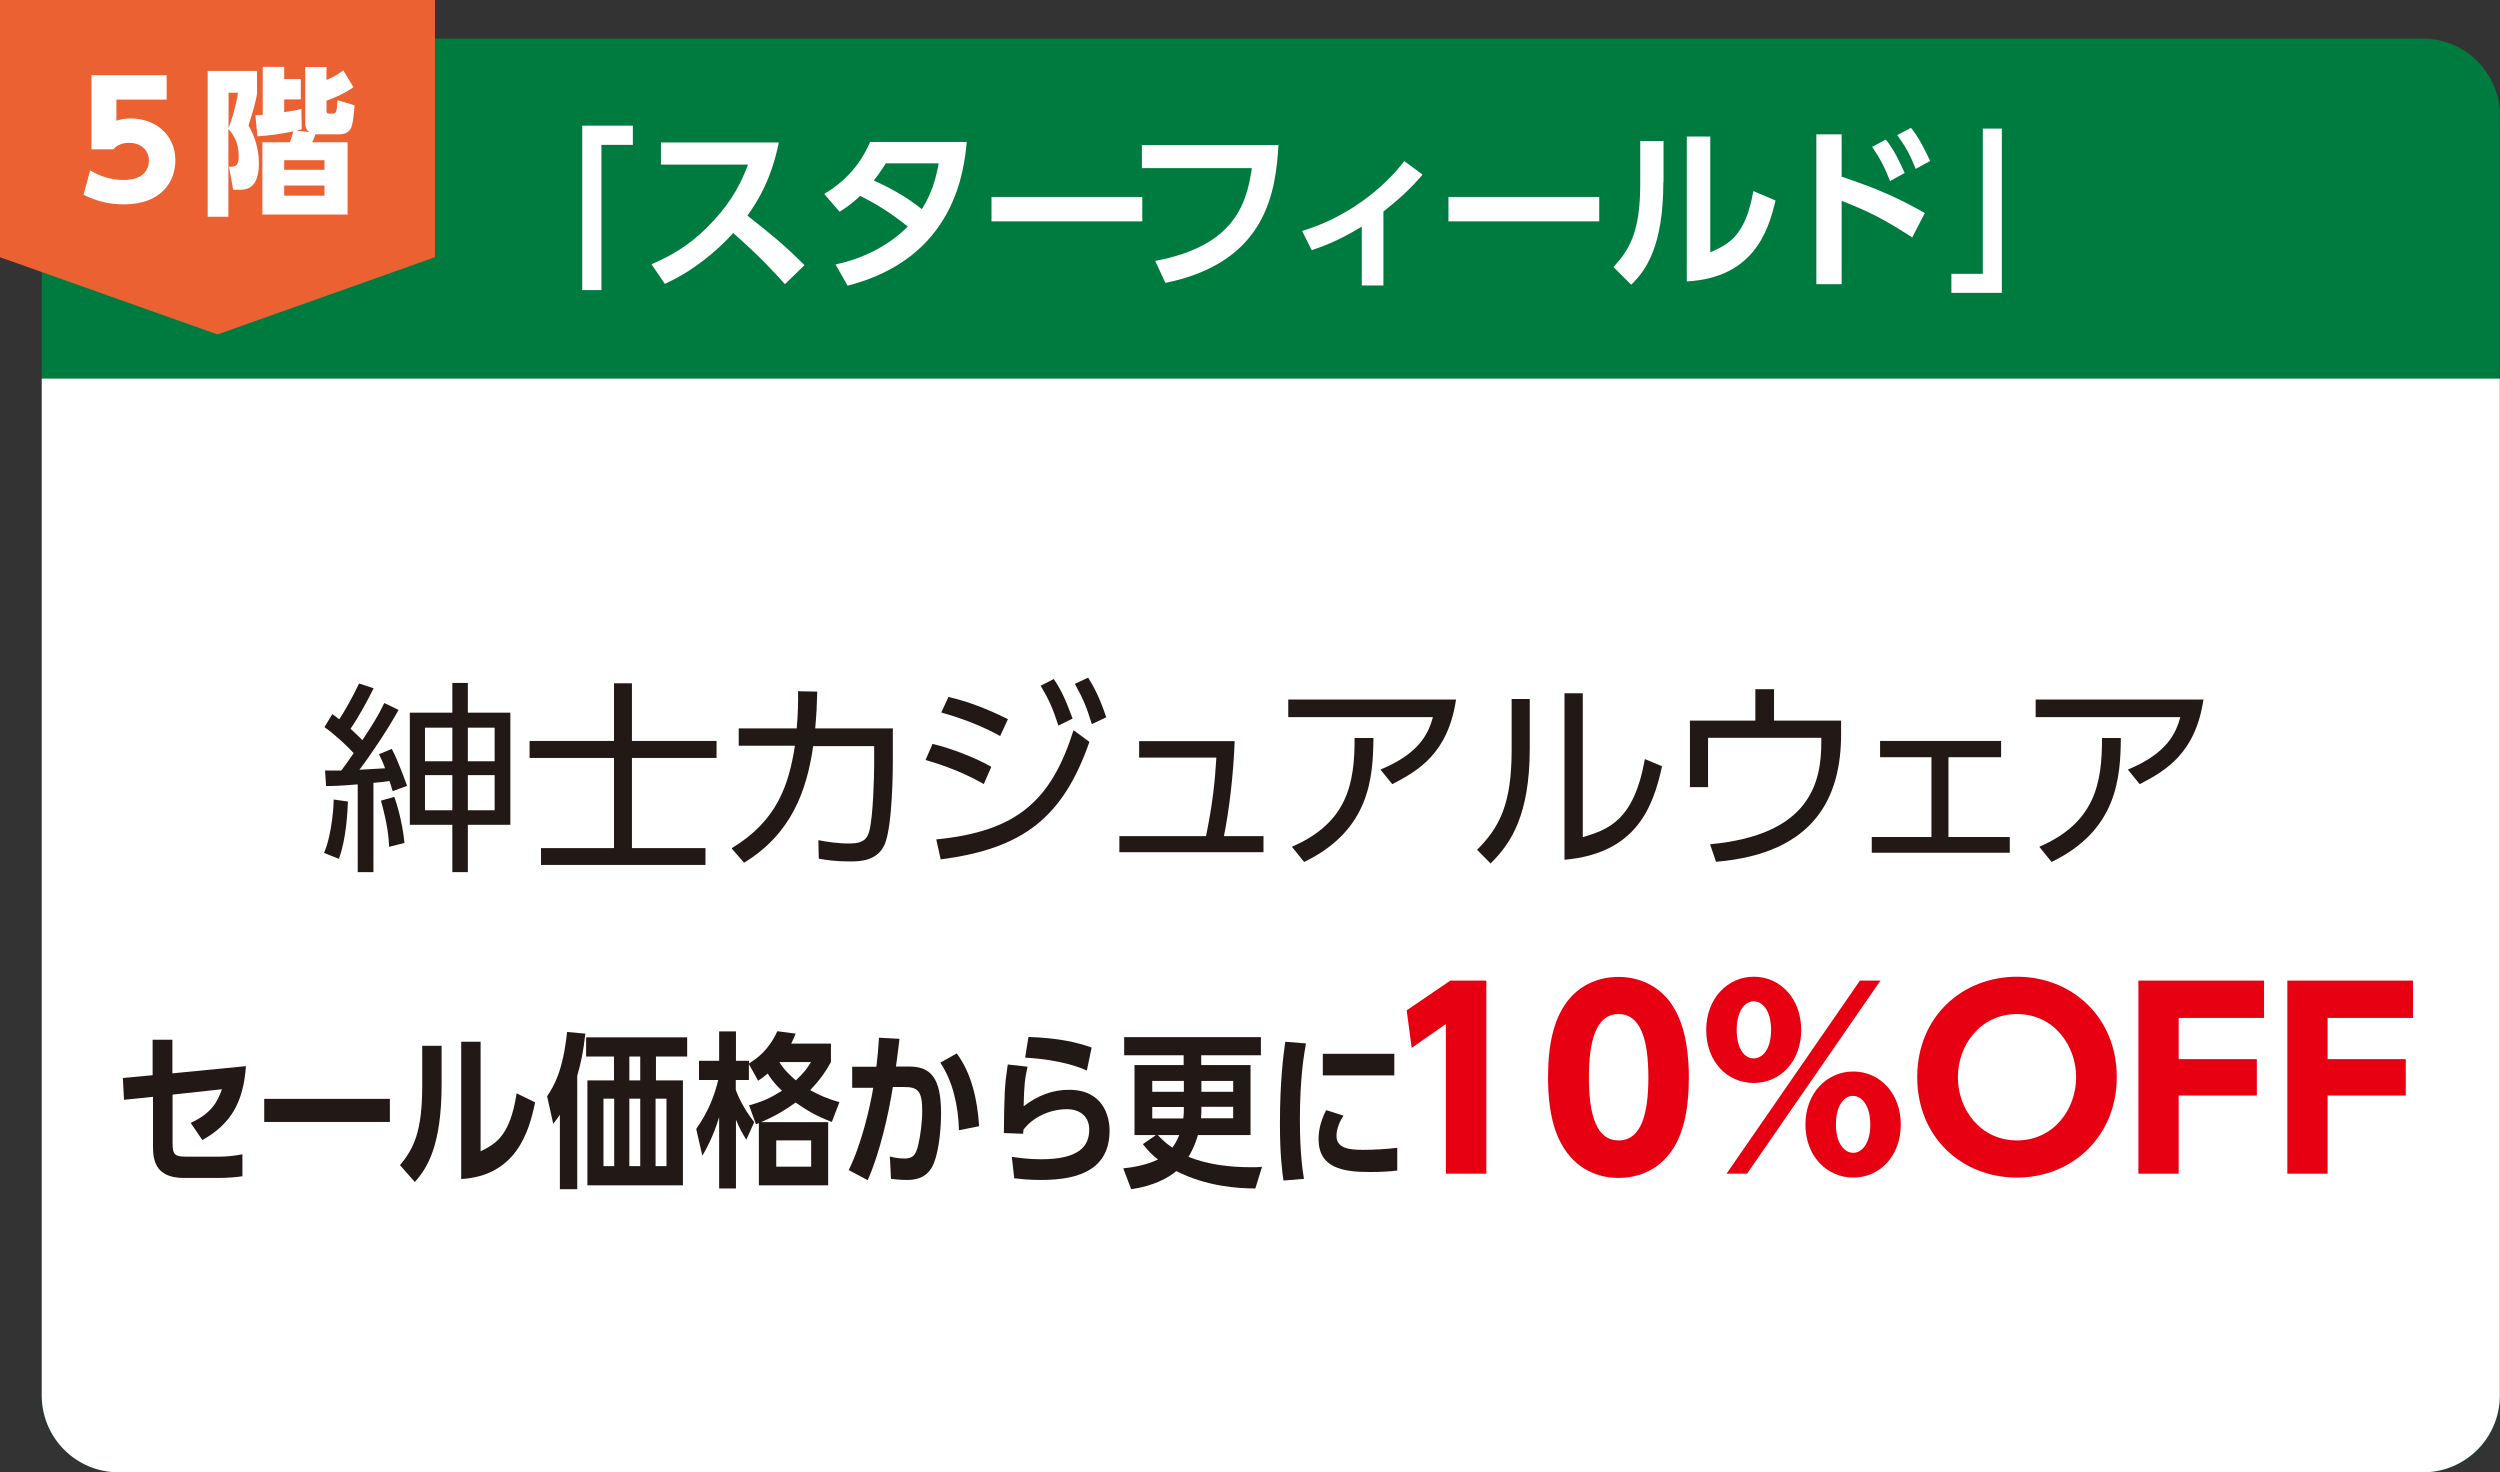
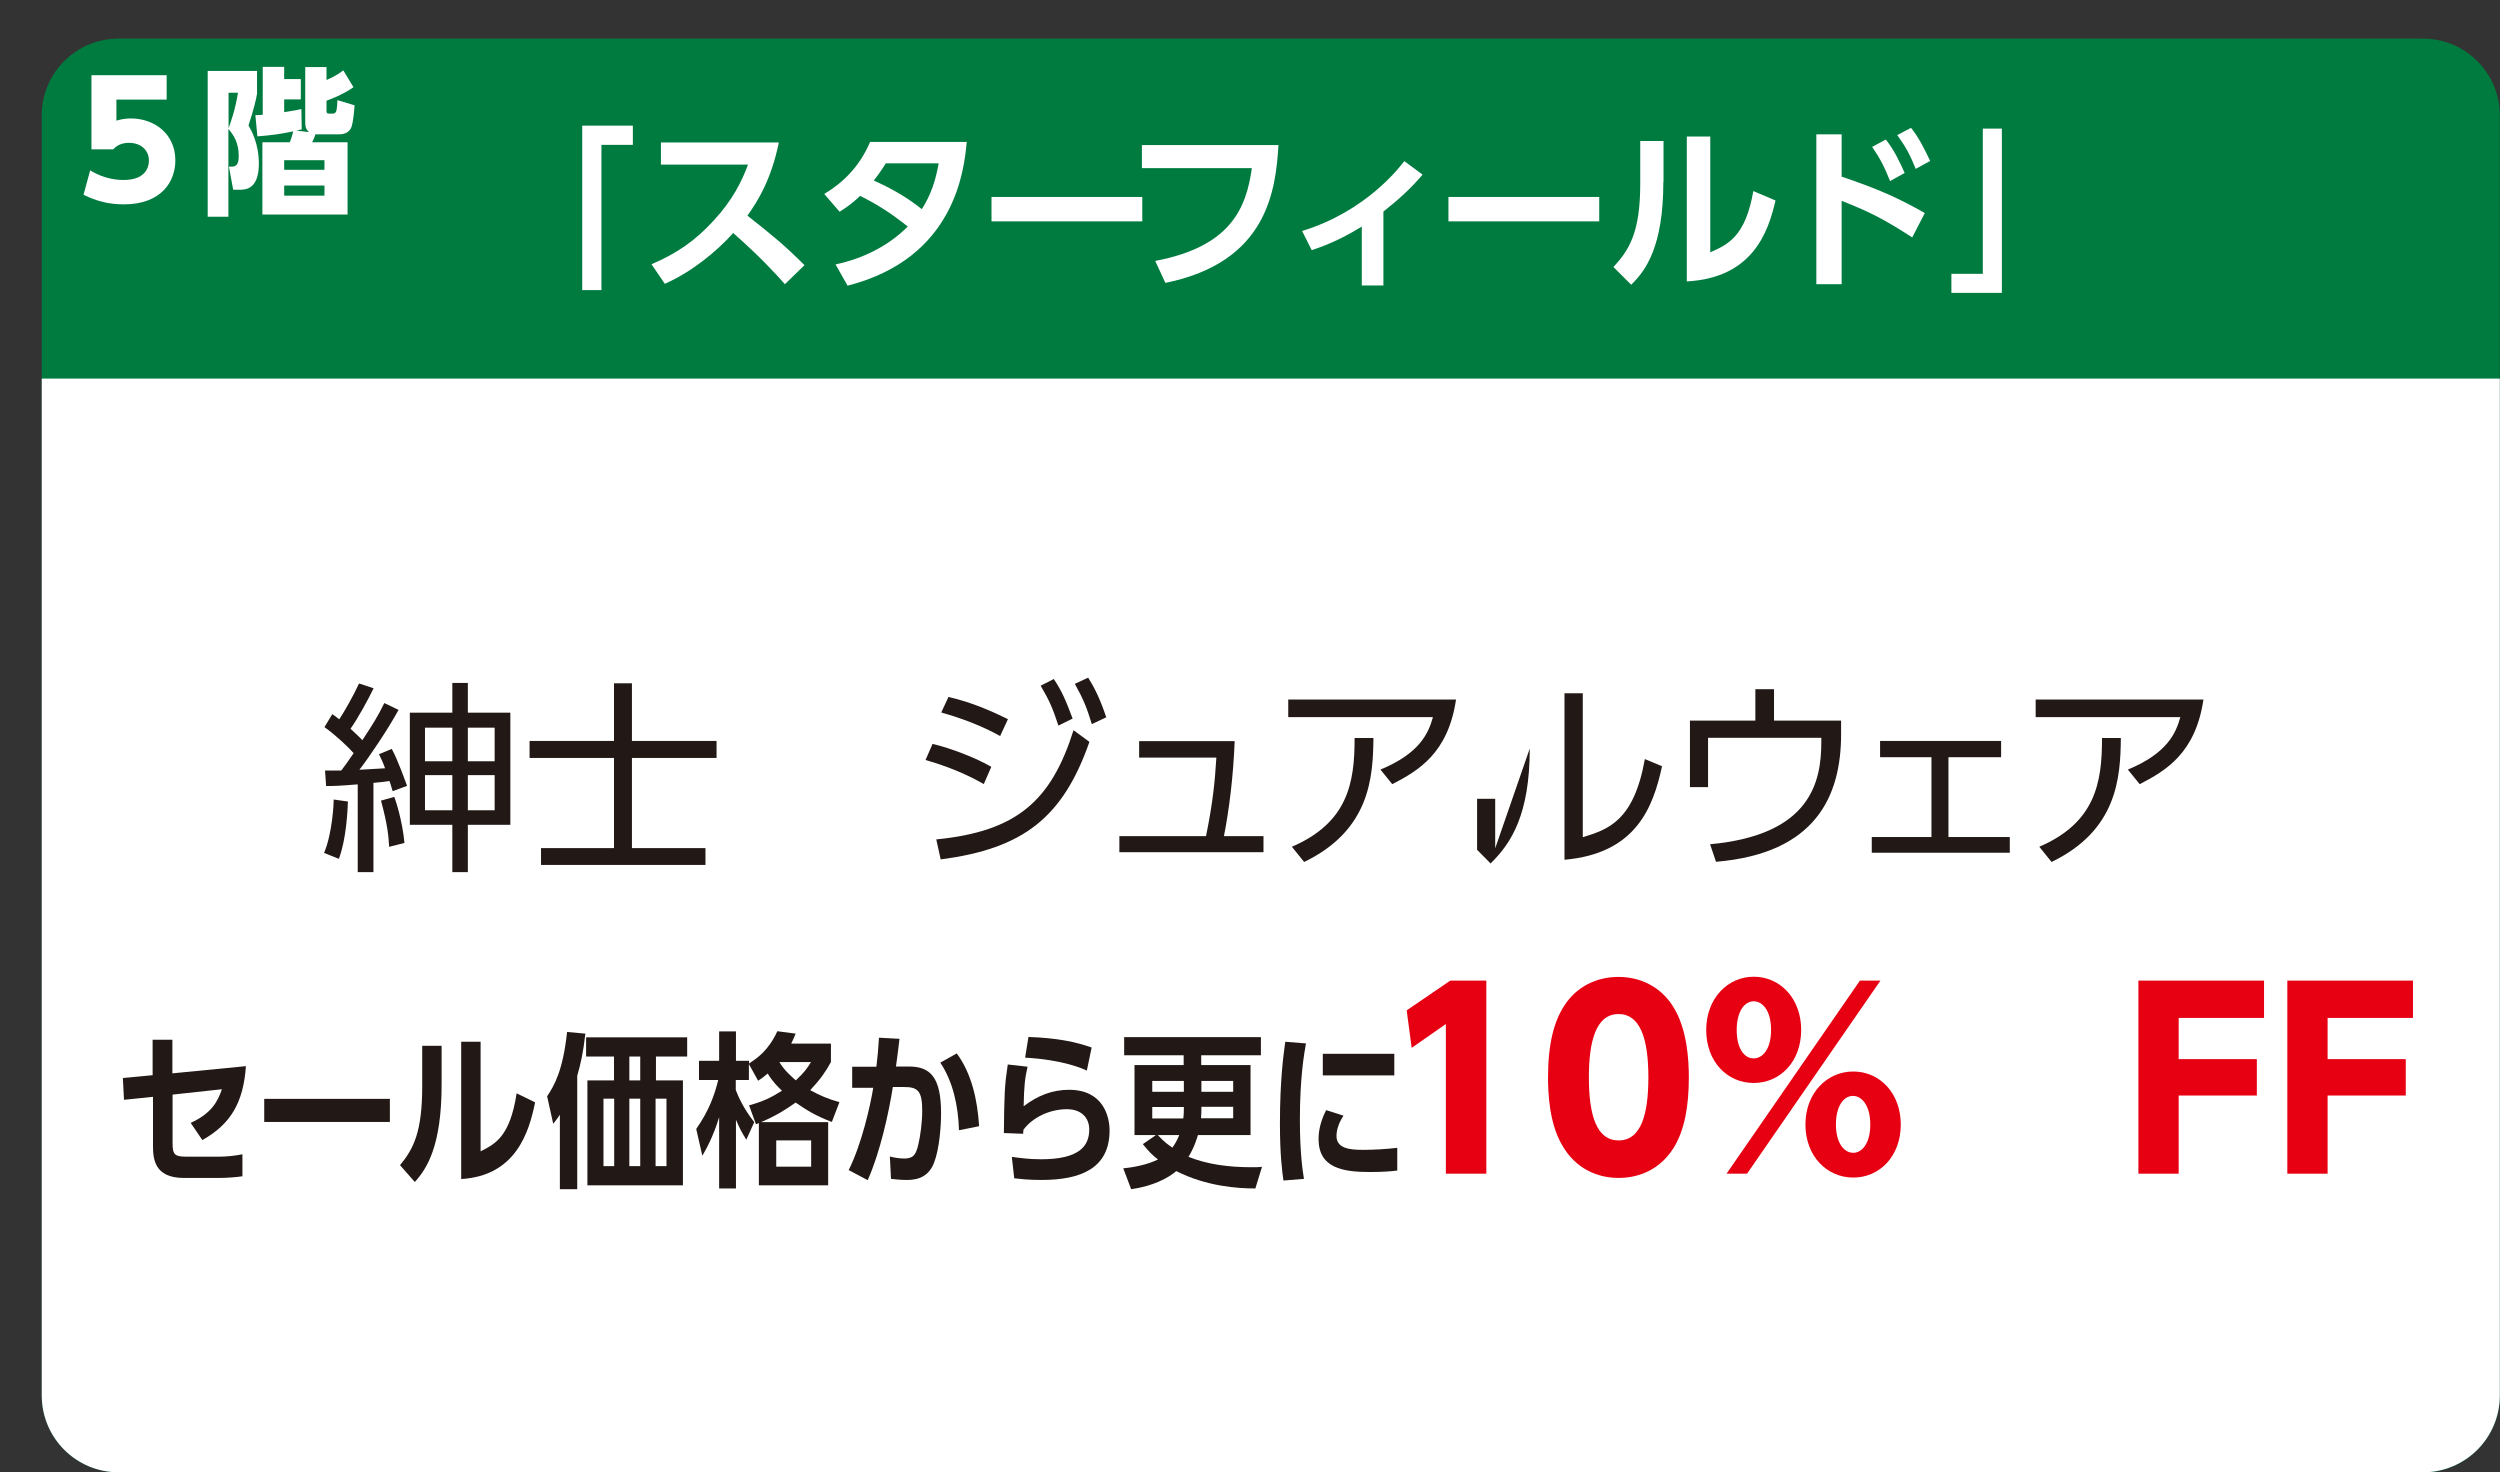
<svg xmlns="http://www.w3.org/2000/svg" id="_レイヤー_2" data-name="レイヤー 2" viewBox="0 0 135.3 79.68">
  <rect x="0" y="0" width="135.3" height="79.68" fill="#333333" stroke="none" />
  <defs>
    <style>
      .cls-1 {
        fill: #e60012;
      }

      .cls-2 {
        fill: #fff;
      }

      .cls-3 {
        fill: #eb6132;
      }

      .cls-4 {
        fill: #007b3f;
      }

      .cls-5 {
        fill: #221815;
      }
    </style>
  </defs>
  <g id="_レイヤー_1-2" data-name="レイヤー 1">
    <g>
      <path class="cls-4" d="M131.14,79.68H6.42c-2.3,0-4.16-1.86-4.16-4.16V6.25c0-2.3,1.86-4.16,4.16-4.16h124.71c2.3,0,4.16,1.86,4.16,4.16v69.28c0,2.3-1.86,4.16-4.16,4.16" />
      <path class="cls-2" d="M131.14,79.68H6.42c-2.3,0-4.16-1.86-4.16-4.16V20.49h133.03v55.03c0,2.3-1.86,4.16-4.16,4.16" />
      <polygon class="cls-2" points="31.51 6.8 34.25 6.8 34.25 7.84 32.55 7.84 32.55 15.7 31.51 15.7 31.51 6.8" />
      <path class="cls-2" d="M42.15,7.71c-.39,1.93-1.09,3.11-1.7,3.96,1.44,1.14,1.96,1.56,3.09,2.68l-1.06,1.03c-.58-.65-1.39-1.53-2.8-2.77-.89,1-2.25,2.11-3.7,2.75l-.72-1.06c1.38-.59,2.35-1.26,3.36-2.36,1.03-1.11,1.53-2.13,1.86-3.03h-4.71v-1.2h6.38Z" />
      <path class="cls-2" d="M44.62,10.49c1.01-.61,1.9-1.47,2.47-2.81h5.23c-.14,1.47-.6,6.29-6.45,7.78l-.65-1.15c1.47-.31,2.85-.99,3.91-2.05-.94-.74-1.57-1.15-2.58-1.66-.26.25-.55.51-1.11.86l-.83-.96ZM47.94,8.84c-.31.5-.47.69-.65.93.92.42,1.72.85,2.6,1.55.52-.82.76-1.62.91-2.48h-2.86Z" />
      <rect class="cls-2" x="53.66" y="10.66" width="8.16" height="1.32" />
      <path class="cls-2" d="M69.19,7.86c-.15,2.45-.6,6.33-6.12,7.45l-.55-1.19c4.09-.77,4.93-2.86,5.23-5.02h-5.95v-1.25h7.4Z" />
      <path class="cls-2" d="M74.87,15.45h-1.17v-3.19c-1.27.79-2.19,1.1-2.71,1.28l-.52-1.04c3.51-1.07,5.33-3.52,5.53-3.78l.99.73c-.61.72-1.26,1.32-2.12,2v4Z" />
      <rect class="cls-2" x="78.39" y="10.66" width="8.16" height="1.32" />
      <path class="cls-2" d="M90.02,9.84c0,3.54-.97,4.82-1.74,5.57l-.96-.96c.88-.95,1.45-1.91,1.45-4.51v-2.31h1.26v2.21ZM92.55,13.66c.95-.42,1.91-.84,2.34-3.32l1.2.51c-.39,1.71-1.24,4.19-4.8,4.38v-7.84h1.27v6.26Z" />
      <path class="cls-2" d="M103.49,12.85c-1.48-.96-2.33-1.4-3.82-1.98v4.51h-1.37V7.27h1.37v2.29c2.02.68,3.15,1.2,4.5,1.97l-.68,1.32ZM102.06,7.55c.46.58.76,1.23,1.02,1.81l-.79.44c-.29-.74-.53-1.21-.97-1.85l.74-.4ZM103.42,6.91c.41.52.68,1.04,1.04,1.8l-.78.43c-.32-.79-.53-1.17-1-1.83l.74-.39Z" />
      <polygon class="cls-2" points="108.34 15.85 105.61 15.85 105.61 14.82 107.31 14.82 107.31 6.96 108.34 6.96 108.34 15.85" />
-       <polygon class="cls-3" points="23.54 13.92 11.77 18.1 0 13.92 0 0 23.54 0 23.54 13.92" />
      <path class="cls-2" d="M9,5.39h-2.7v1.14c.18-.05.42-.12.78-.12,1.27,0,2.41.83,2.41,2.27,0,1.12-.73,2.38-2.79,2.38-.79,0-1.48-.17-2.18-.52l.36-1.32c.84.52,1.61.52,1.82.52,1.15,0,1.36-.67,1.36-1.04,0-.59-.45-.97-1.08-.97-.1,0-.55,0-.85.35h-1.18v-4.01h4.07v1.32Z" />
      <path class="cls-2" d="M13.92,5.02c-.05.36-.22,1-.47,1.77.15.26.56.99.56,2.06,0,1.42-.74,1.42-1.08,1.42h-.31l-.23-1.25h.15c.21,0,.38-.09.38-.56,0-.73-.26-1.14-.56-1.48v4.75h-1.12V3.84h2.67v1.18ZM12.37,5.02v1.92c.12-.32.38-1.07.51-1.92h-.51ZM13.81,6.23c.19,0,.25,0,.41-.02v-2.59h1.16v.66h.9v1.1h-.9v.69c.49-.08.65-.1.93-.17l.02,1.1c-.17.04-.2.05-.29.07l.69.08c-.18-.14-.21-.32-.21-.49v-3.03h1.15v.7c.33-.14.62-.3.91-.52l.55.91c-.54.38-1.17.63-1.46.73v.54c0,.11.02.16.14.16h.21c.11,0,.17-.09.19-.18.03-.14.05-.41.05-.55l.93.28c-.03.4-.08.9-.16,1.15-.1.3-.37.42-.66.42h-1.3c-.03.1-.1.29-.18.43h1.92v3.91h-4.61v-3.91h1.48c.08-.17.17-.49.19-.59-.65.14-1.25.22-1.94.27l-.11-1.15ZM17.56,8.67h-2.18v.52h2.18v-.52ZM17.56,10.04h-2.18v.55h2.18v-.55Z" />
      <path class="cls-5" d="M18.83,43.38c-.02.53-.09,2.04-.49,3.1l-.8-.32c.46-1.11.52-2.7.52-2.89l.78.11ZM17.98,38.65c.15.1.21.14.38.28.27-.4.79-1.32,1.07-1.94l.79.26c-.29.6-.84,1.61-1.25,2.19.35.33.49.45.64.62.6-.91.84-1.3,1.19-2.01l.77.37c-.56,1.03-1.57,2.53-2.12,3.24.22-.01,1.19-.07,1.39-.08-.13-.36-.21-.52-.33-.76l.69-.29c.32.56.78,1.87.83,2l-.78.29c-.1-.34-.12-.42-.17-.55-.25.03-.37.06-.87.1v4.83h-.85v-4.75c-.96.08-1.24.09-1.71.09l-.06-.84c.34.01.47,0,.88,0,.22-.29.33-.44.67-.94-.26-.29-.9-.92-1.58-1.41l.43-.71ZM21.34,43.13c.07.18.43,1.24.55,2.49l-.83.21c-.03-.56-.08-1.17-.44-2.5l.71-.2ZM24.48,38.57v-1.61h.84v1.61h2.3v6.07h-2.3v2.56h-.84v-2.56h-2.3v-6.07h2.3ZM24.48,39.38h-1.48v1.82h1.48v-1.82ZM24.48,41.95h-1.48v1.9h1.48v-1.9ZM26.77,39.38h-1.45v1.82h1.45v-1.82ZM26.77,41.95h-1.45v1.9h1.45v-1.9Z" />
      <polygon class="cls-5" points="34.2 36.98 34.2 40.1 38.78 40.1 38.78 41.02 34.2 41.02 34.2 45.9 38.18 45.9 38.18 46.81 29.28 46.81 29.28 45.9 33.23 45.9 33.23 41.02 28.66 41.02 28.66 40.1 33.23 40.1 33.23 36.98 34.2 36.98" />
-       <path class="cls-5" d="M39.61,45.9c2.44-1.48,3.08-3.4,3.41-5.54h-3.04v-.94h3.14c.07-.89.08-1.33.07-2.01l1.04.02c-.02.79-.04,1.18-.11,1.99h4.2v1.84c0,.3-.01,3.37-.43,4.41-.39.95-1.4.95-1.88.95-.89,0-1.35-.09-1.7-.15l-.02-1c.48.09,1.02.18,1.69.18.8,0,.96-.31,1.06-.65.22-.77.27-3.08.27-3.59v-1.03h-3.3c-.35,2.41-1.17,4.74-3.74,6.31l-.66-.76Z" />
      <path class="cls-5" d="M53.25,42.44c-.57-.33-1.57-.85-3.16-1.31l.38-.87c1.01.24,2.33.75,3.18,1.24l-.41.94ZM50.66,45.43c4.38-.43,6.23-2.09,7.44-5.91l.86.63c-1.43,4.08-3.56,5.78-8.05,6.36l-.24-1.08ZM54.14,39.84c-1.01-.56-2.07-.96-3.2-1.28l.39-.84c1.28.29,2.36.78,3.22,1.2l-.42.91ZM57.04,36.76c.44.66.65,1.17,1.01,2.13l-.77.38c-.3-.91-.45-1.29-.96-2.16l.71-.36ZM58.89,36.67c.35.56.65,1.16.98,2.15l-.78.37c-.27-.88-.45-1.34-.92-2.18l.73-.34Z" />
      <path class="cls-5" d="M68.38,45.25v.87h-7.8v-.87h4.69c.37-1.81.48-2.95.56-4.25h-4.18v-.89h5.17c-.07,1.88-.3,3.73-.58,5.14h2.15Z" />
      <path class="cls-5" d="M78.8,37.86c-.43,2.91-2.04,3.85-3.45,4.58l-.64-.79c2.13-.88,2.6-1.97,2.84-2.84h-7.83v-.95h9.09ZM69.91,45.83c3.02-1.3,3.41-3.44,3.4-5.89h1.02c-.02,2.14-.19,4.99-3.75,6.71l-.67-.83Z" />
-       <path class="cls-5" d="M82.79,40.51c0,3.55-.99,5.12-2.12,6.22l-.73-.74c1.22-1.22,1.87-2.48,1.87-5.4v-2.76h.98v2.68ZM85.66,45.31c1.35-.42,2.76-.85,3.36-4.23l.93.39c-.48,2.2-1.39,4.72-5.28,5.06v-9.01h.99v7.79Z" />
+       <path class="cls-5" d="M82.79,40.51c0,3.55-.99,5.12-2.12,6.22l-.73-.74v-2.76h.98v2.68ZM85.66,45.31c1.35-.42,2.76-.85,3.36-4.23l.93.39c-.48,2.2-1.39,4.72-5.28,5.06v-9.01h.99v7.79Z" />
      <path class="cls-5" d="M99.64,39v.74c0,3.33-1.36,6.45-6.77,6.9l-.32-.95c5.47-.5,6.02-3.4,6.02-5.54v-.22h-6.13v2.67h-.98v-3.6h3.54v-1.7h1.01v1.7h3.62Z" />
      <polygon class="cls-5" points="105.45 45.3 108.77 45.3 108.77 46.15 101.3 46.15 101.3 45.3 104.53 45.3 104.53 40.98 101.75 40.98 101.75 40.1 108.3 40.1 108.3 40.98 105.45 40.98 105.45 45.3" />
      <path class="cls-5" d="M119.25,37.86c-.43,2.91-2.04,3.85-3.45,4.58l-.64-.79c2.13-.88,2.6-1.97,2.84-2.84h-7.83v-.95h9.09ZM110.36,45.83c3.02-1.3,3.41-3.44,3.4-5.89h1.02c-.02,2.14-.19,4.99-3.75,6.71l-.67-.83Z" />
      <path class="cls-5" d="M6.71,59.52l-.06-1.18,1.61-.15v-1.92h1.07v1.82l3.98-.39c-.14,1.97-.82,3.14-2.36,4l-.63-.93c1.14-.52,1.46-1.16,1.69-1.82l-2.67.29v2.65c0,.62.14.71.78.71h1.72c.42,0,.88-.05,1.28-.13v1.19c-.32.05-.83.09-1.24.09h-1.94c-1.6,0-1.66-1.06-1.66-1.75v-2.64l-1.55.16Z" />
      <rect class="cls-5" x="14.3" y="59.47" width="6.8" height="1.25" />
      <path class="cls-5" d="M23.9,58.7c0,3.35-.81,4.56-1.45,5.27l-.8-.91c.74-.9,1.2-1.81,1.2-4.27v-2.19h1.05v2.09ZM26.01,62.31c.79-.4,1.59-.79,1.95-3.14l1,.49c-.33,1.62-1.04,3.97-4,4.15v-7.43h1.05v5.93Z" />
      <path class="cls-5" d="M31.24,64.36h-.94v-4.03c-.13.19-.18.27-.36.49l-.33-1.49c.39-.58.86-1.4,1.08-3.48l.99.09c-.12,1.05-.25,1.62-.44,2.28v6.15ZM37.19,57.18h-1.69v1.29h1.46v5.68h-5.17v-5.68h1.44v-1.29h-1.51v-1.04h5.47v1.04ZM33.24,59.46h-.58v3.65h.58v-3.65ZM34.65,57.18h-.59v1.29h.59v-1.29ZM34.65,59.46h-.59v3.65h.59v-3.65ZM36.07,59.46h-.59v3.65h.59v-3.65Z" />
      <path class="cls-5" d="M44.97,56.51v.97c-.3.54-.56.92-1.12,1.52.53.29.92.46,1.58.65l-.41,1.07c-.89-.34-1.37-.64-1.96-1.05-.57.4-1,.68-1.87,1.06h3.63v3.42h-3.75v-3.37c-.06.03-.09.04-.16.06l-.37-1.02c.74-.2,1.18-.41,1.78-.79-.21-.2-.51-.49-.77-.93-.2.17-.31.25-.52.39l-.5-.9v.86h-.71v.54c.12.32.41,1,1,1.74l-.43.95c-.25-.4-.37-.63-.56-1.08v3.72h-.91v-3.86c-.32,1.07-.74,1.8-.91,2.09l-.33-1.45c.71-1.02,1-1.87,1.19-2.65h-1.04v-1.04h1.09v-1.59h.91v1.59h.71v.15c.44-.3,1.04-.69,1.53-1.75l.99.13c-.07.17-.13.32-.24.54h2.14ZM43.9,61.72h-1.89v1.42h1.89v-1.42ZM42.18,57.48c.28.47.66.78.89.99.5-.47.63-.68.82-.99h-1.71Z" />
      <path class="cls-5" d="M45.92,63.35c.71-1.42,1.17-3.45,1.34-4.48h-1.14s0-1.14,0-1.14h1.31c.07-.58.1-.92.14-1.57l1.11.06c-.06.49-.08.71-.19,1.5h.71c1.17,0,1.73.61,1.73,2.53,0,.66-.08,1.91-.38,2.68-.27.68-.77.93-1.46.93-.43,0-.75-.05-.87-.06l-.06-1.21c.14.04.47.11.79.11.52,0,.63-.27.75-.76.11-.47.21-1.19.21-1.83,0-1.03-.21-1.29-.99-1.28h-.6c-.22,1.41-.7,3.57-1.36,5.04l-1.02-.54ZM51.9,61.16c-.04-1.31-.32-2.61-1.01-3.65l.89-.5c.81,1.1,1.12,2.52,1.21,3.94l-1.1.22Z" />
      <path class="cls-5" d="M55.61,57.74c-.14.6-.19,1.04-.21,2.13.76-.58,1.55-.89,2.46-.89,1.82,0,2.19,1.41,2.19,2.2,0,2.02-1.51,2.68-3.69,2.68-.73,0-1.2-.06-1.47-.09l-.13-1.16c.37.05.91.13,1.58.13,2.05,0,2.61-.7,2.61-1.61,0-.65-.44-1.1-1.21-1.1-.91,0-1.85.43-2.35,1.11,0,.11-.02.14-.02.22l-1.04-.04c.02-2.11.04-2.58.21-3.71l1.07.12ZM58.82,57.94c-.22-.1-1.25-.58-3.34-.7l.18-1.12c1.61.06,2.55.27,3.42.57l-.26,1.25Z" />
      <path class="cls-5" d="M67.95,64.32c-.97,0-2.65-.11-4.29-.94-.42.36-1.23.81-2.44.98l-.43-1.13c.62-.06,1.34-.21,1.88-.48-.27-.21-.47-.39-.82-.83l.71-.49h-1.16v-3.79h2.66v-.53h-3.22v-.98h7.4v.98h-3.23v.53h2.67v3.79h-2.85c-.02.07-.16.61-.51,1.18,1.03.41,2.2.56,3.38.56.26,0,.43,0,.6-.02l-.36,1.17ZM64.07,58.5h-1.71v.59h1.71v-.59ZM64.04,60.53c.03-.22.03-.4.03-.62h-1.71v.62h1.68ZM62.66,61.43c.38.41.59.54.79.68.1-.14.24-.35.37-.68h-1.16ZM65.02,59.9c0,.21,0,.39-.02.62h1.74v-.62h-1.72ZM65.02,59.09h1.72v-.59h-1.72v.59Z" />
      <path class="cls-5" d="M70.68,56.47c-.1.55-.33,1.84-.33,4.13,0,1.82.15,2.76.22,3.2l-1.11.09c-.07-.5-.19-1.36-.19-3.09,0-2.37.2-3.79.29-4.42l1.12.09ZM72.71,60.38c-.32.48-.38.89-.38,1.09,0,.67.67.76,1.43.76.59,0,1.27-.04,1.86-.11v1.23c-.3.04-.78.08-1.48.08-1.46,0-2.78-.21-2.78-1.79,0-.21.02-.8.41-1.56l.94.3ZM75.46,58.2h-3.87v-1.17h3.87v1.17Z" />
      <polygon class="cls-1" points="78.49 53.07 80.44 53.07 80.44 63.52 78.25 63.52 78.25 55.42 76.4 56.71 76.13 54.68 78.49 53.07" />
      <path class="cls-1" d="M84.63,62.12c-.81-1.25-.85-3.05-.85-3.82,0-1.85.34-3.04.87-3.86.68-1.07,1.79-1.57,2.94-1.57s2.26.5,2.95,1.59c.78,1.22.86,2.94.86,3.85,0,1.52-.22,2.86-.84,3.84-.87,1.36-2.18,1.6-2.96,1.6s-2.09-.24-2.96-1.61M89.21,58.3c0-2.12-.46-3.42-1.61-3.42-1.24,0-1.61,1.5-1.61,3.42,0,2.12.44,3.42,1.61,3.42,1.24,0,1.61-1.47,1.61-3.42" />
      <path class="cls-1" d="M94.91,52.86c1.43,0,2.57,1.17,2.57,2.88s-1.13,2.87-2.57,2.87-2.57-1.16-2.57-2.87,1.17-2.88,2.57-2.88M100.66,53.07h1.11l-7.22,10.45h-1.11l7.22-10.45ZM94.91,57.28c.47,0,.94-.48.94-1.54s-.47-1.55-.94-1.55c-.51,0-.92.57-.92,1.55s.39,1.54.92,1.54M100.3,57.99c1.42,0,2.57,1.16,2.57,2.87s-1.14,2.87-2.57,2.87-2.59-1.16-2.59-2.87,1.17-2.87,2.59-2.87M100.3,62.39c.45,0,.92-.48.92-1.53s-.47-1.55-.94-1.55c-.52,0-.92.58-.92,1.55s.42,1.53.94,1.53" />
-       <path class="cls-1" d="M109.16,52.86c2.98,0,5.4,2.2,5.4,5.43s-2.43,5.44-5.4,5.44-5.4-2.16-5.4-5.44,2.45-5.43,5.4-5.43M109.16,61.72c1.98,0,3.2-1.68,3.2-3.42s-1.22-3.42-3.2-3.42-3.2,1.68-3.2,3.42,1.22,3.42,3.2,3.42" />
      <polygon class="cls-1" points="122.14 57.32 122.14 59.29 117.91 59.29 117.91 63.52 115.73 63.52 115.73 53.07 122.53 53.07 122.53 55.09 117.91 55.09 117.91 57.32 122.14 57.32" />
      <polygon class="cls-1" points="130.2 57.32 130.2 59.29 125.97 59.29 125.97 63.52 123.79 63.52 123.79 53.07 130.59 53.07 130.59 55.09 125.97 55.09 125.97 57.32 130.2 57.32" />
    </g>
  </g>
</svg>